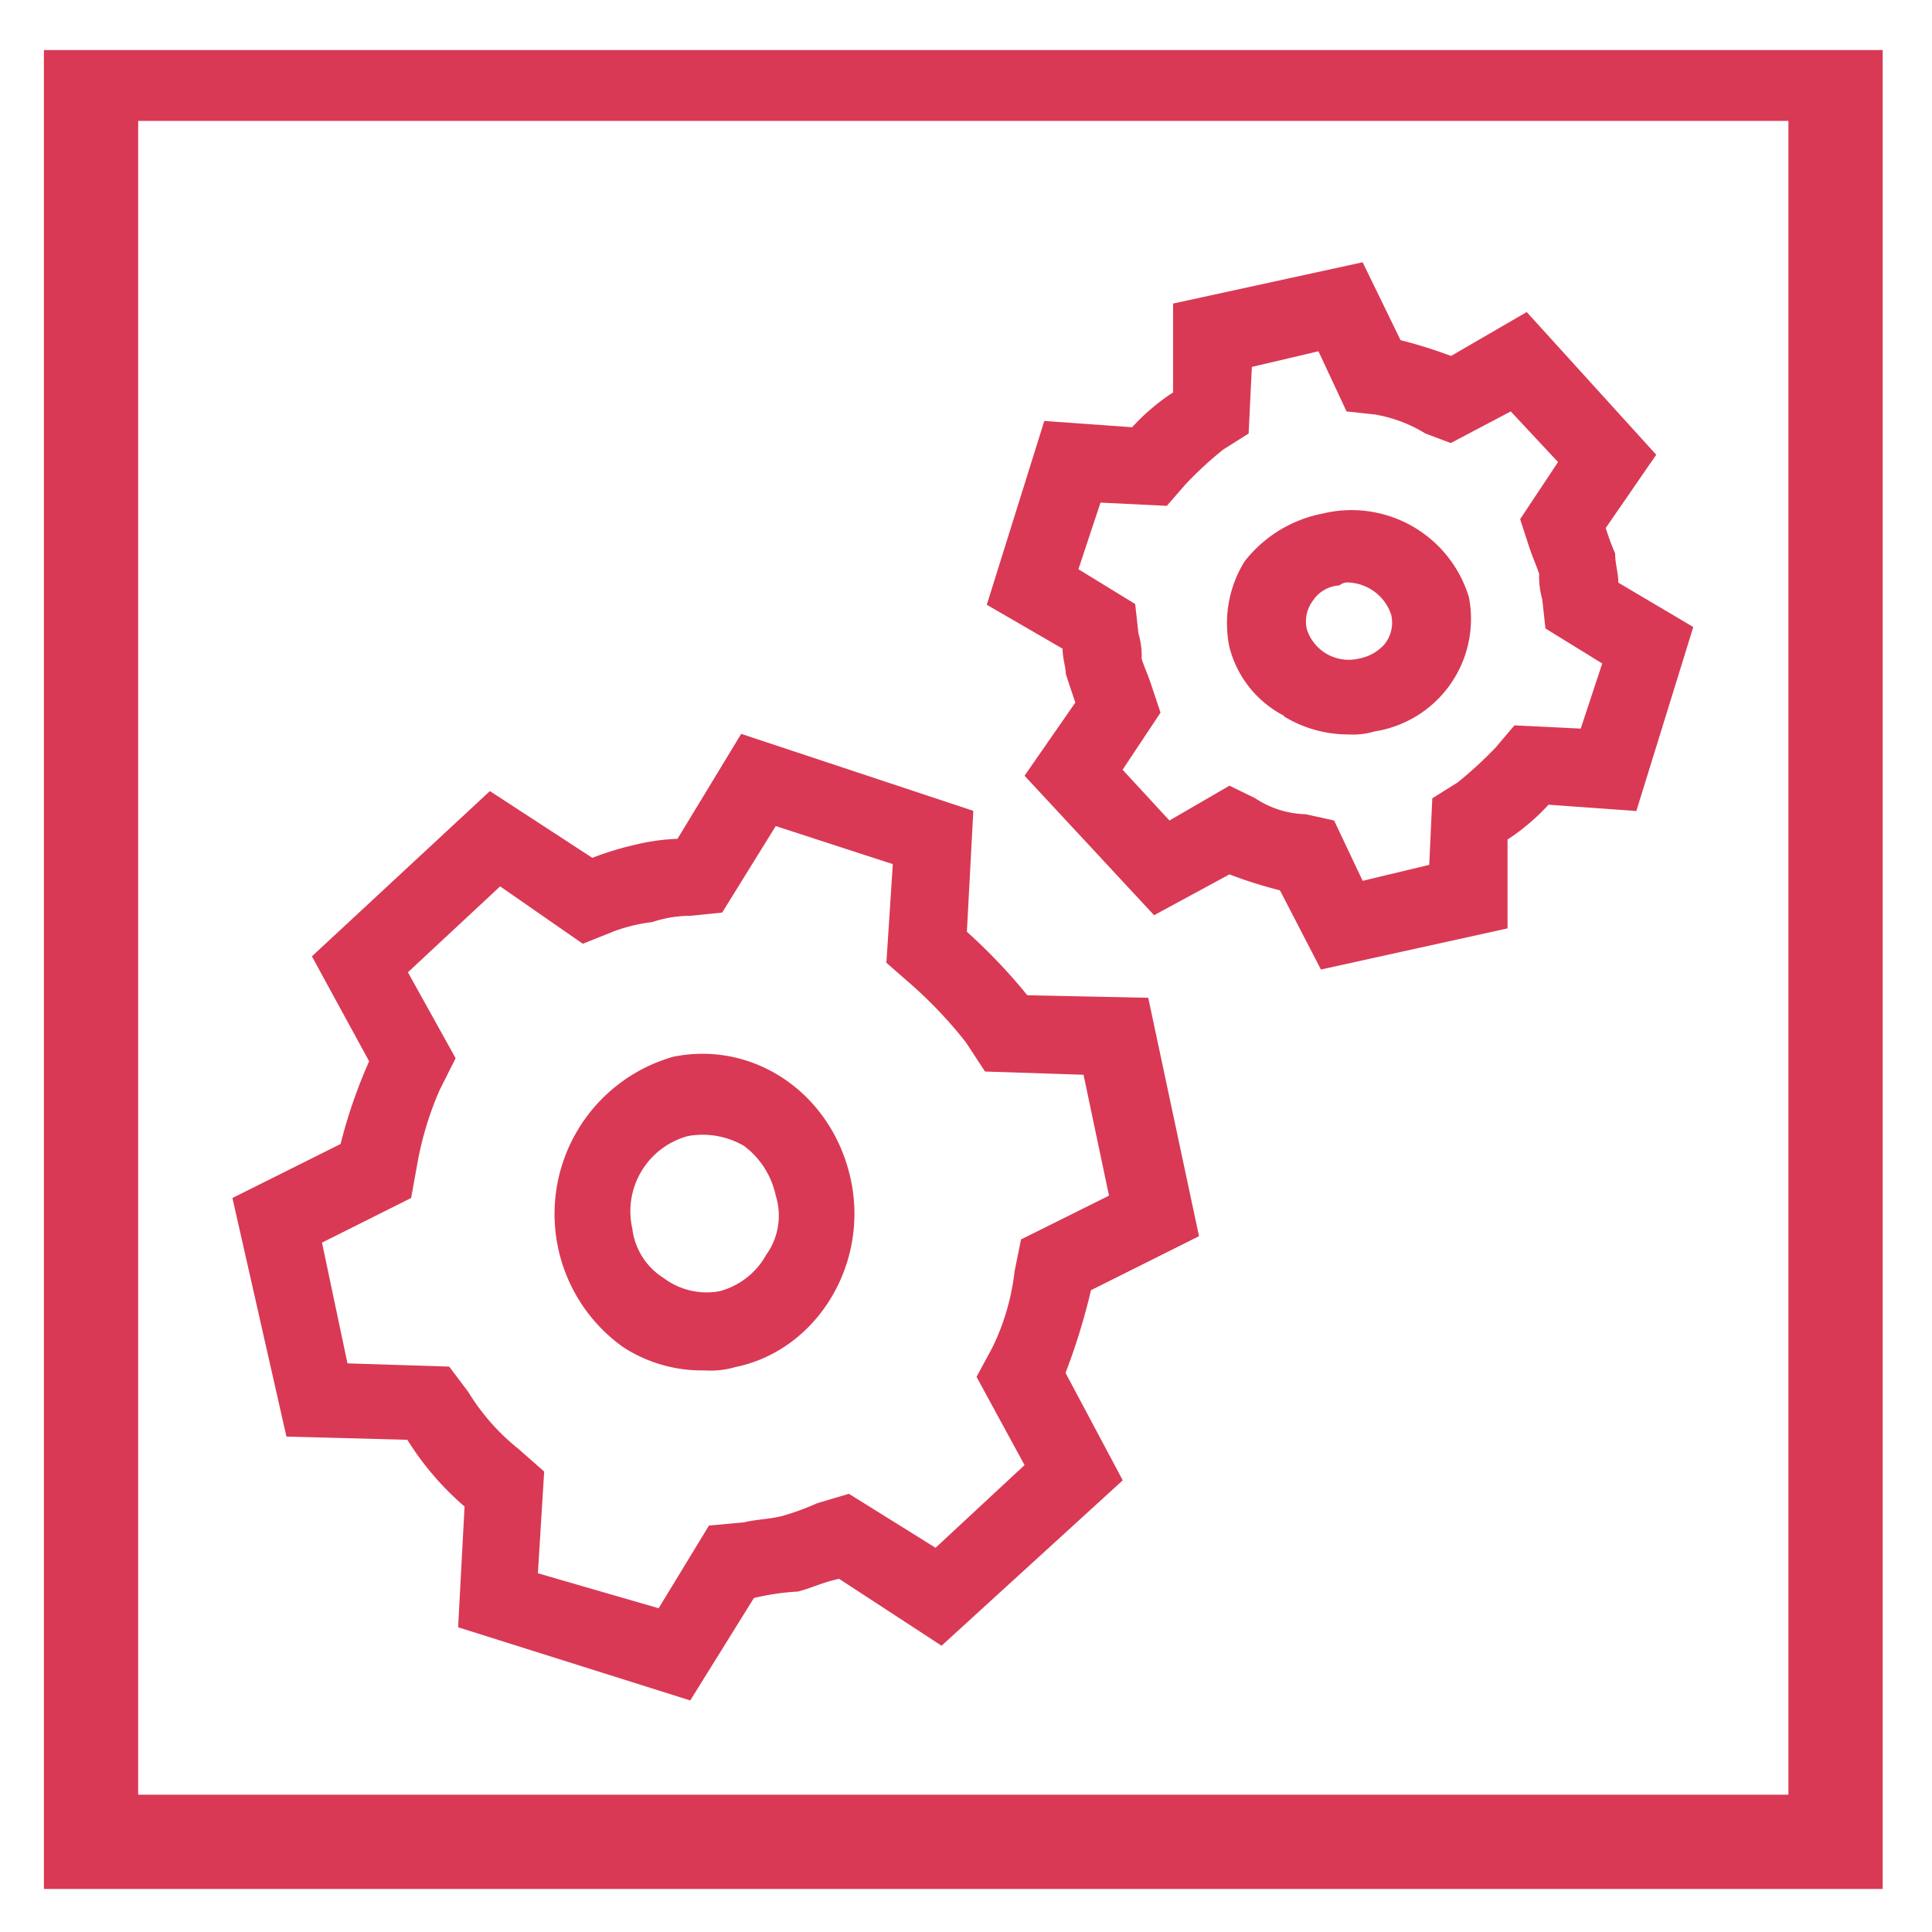
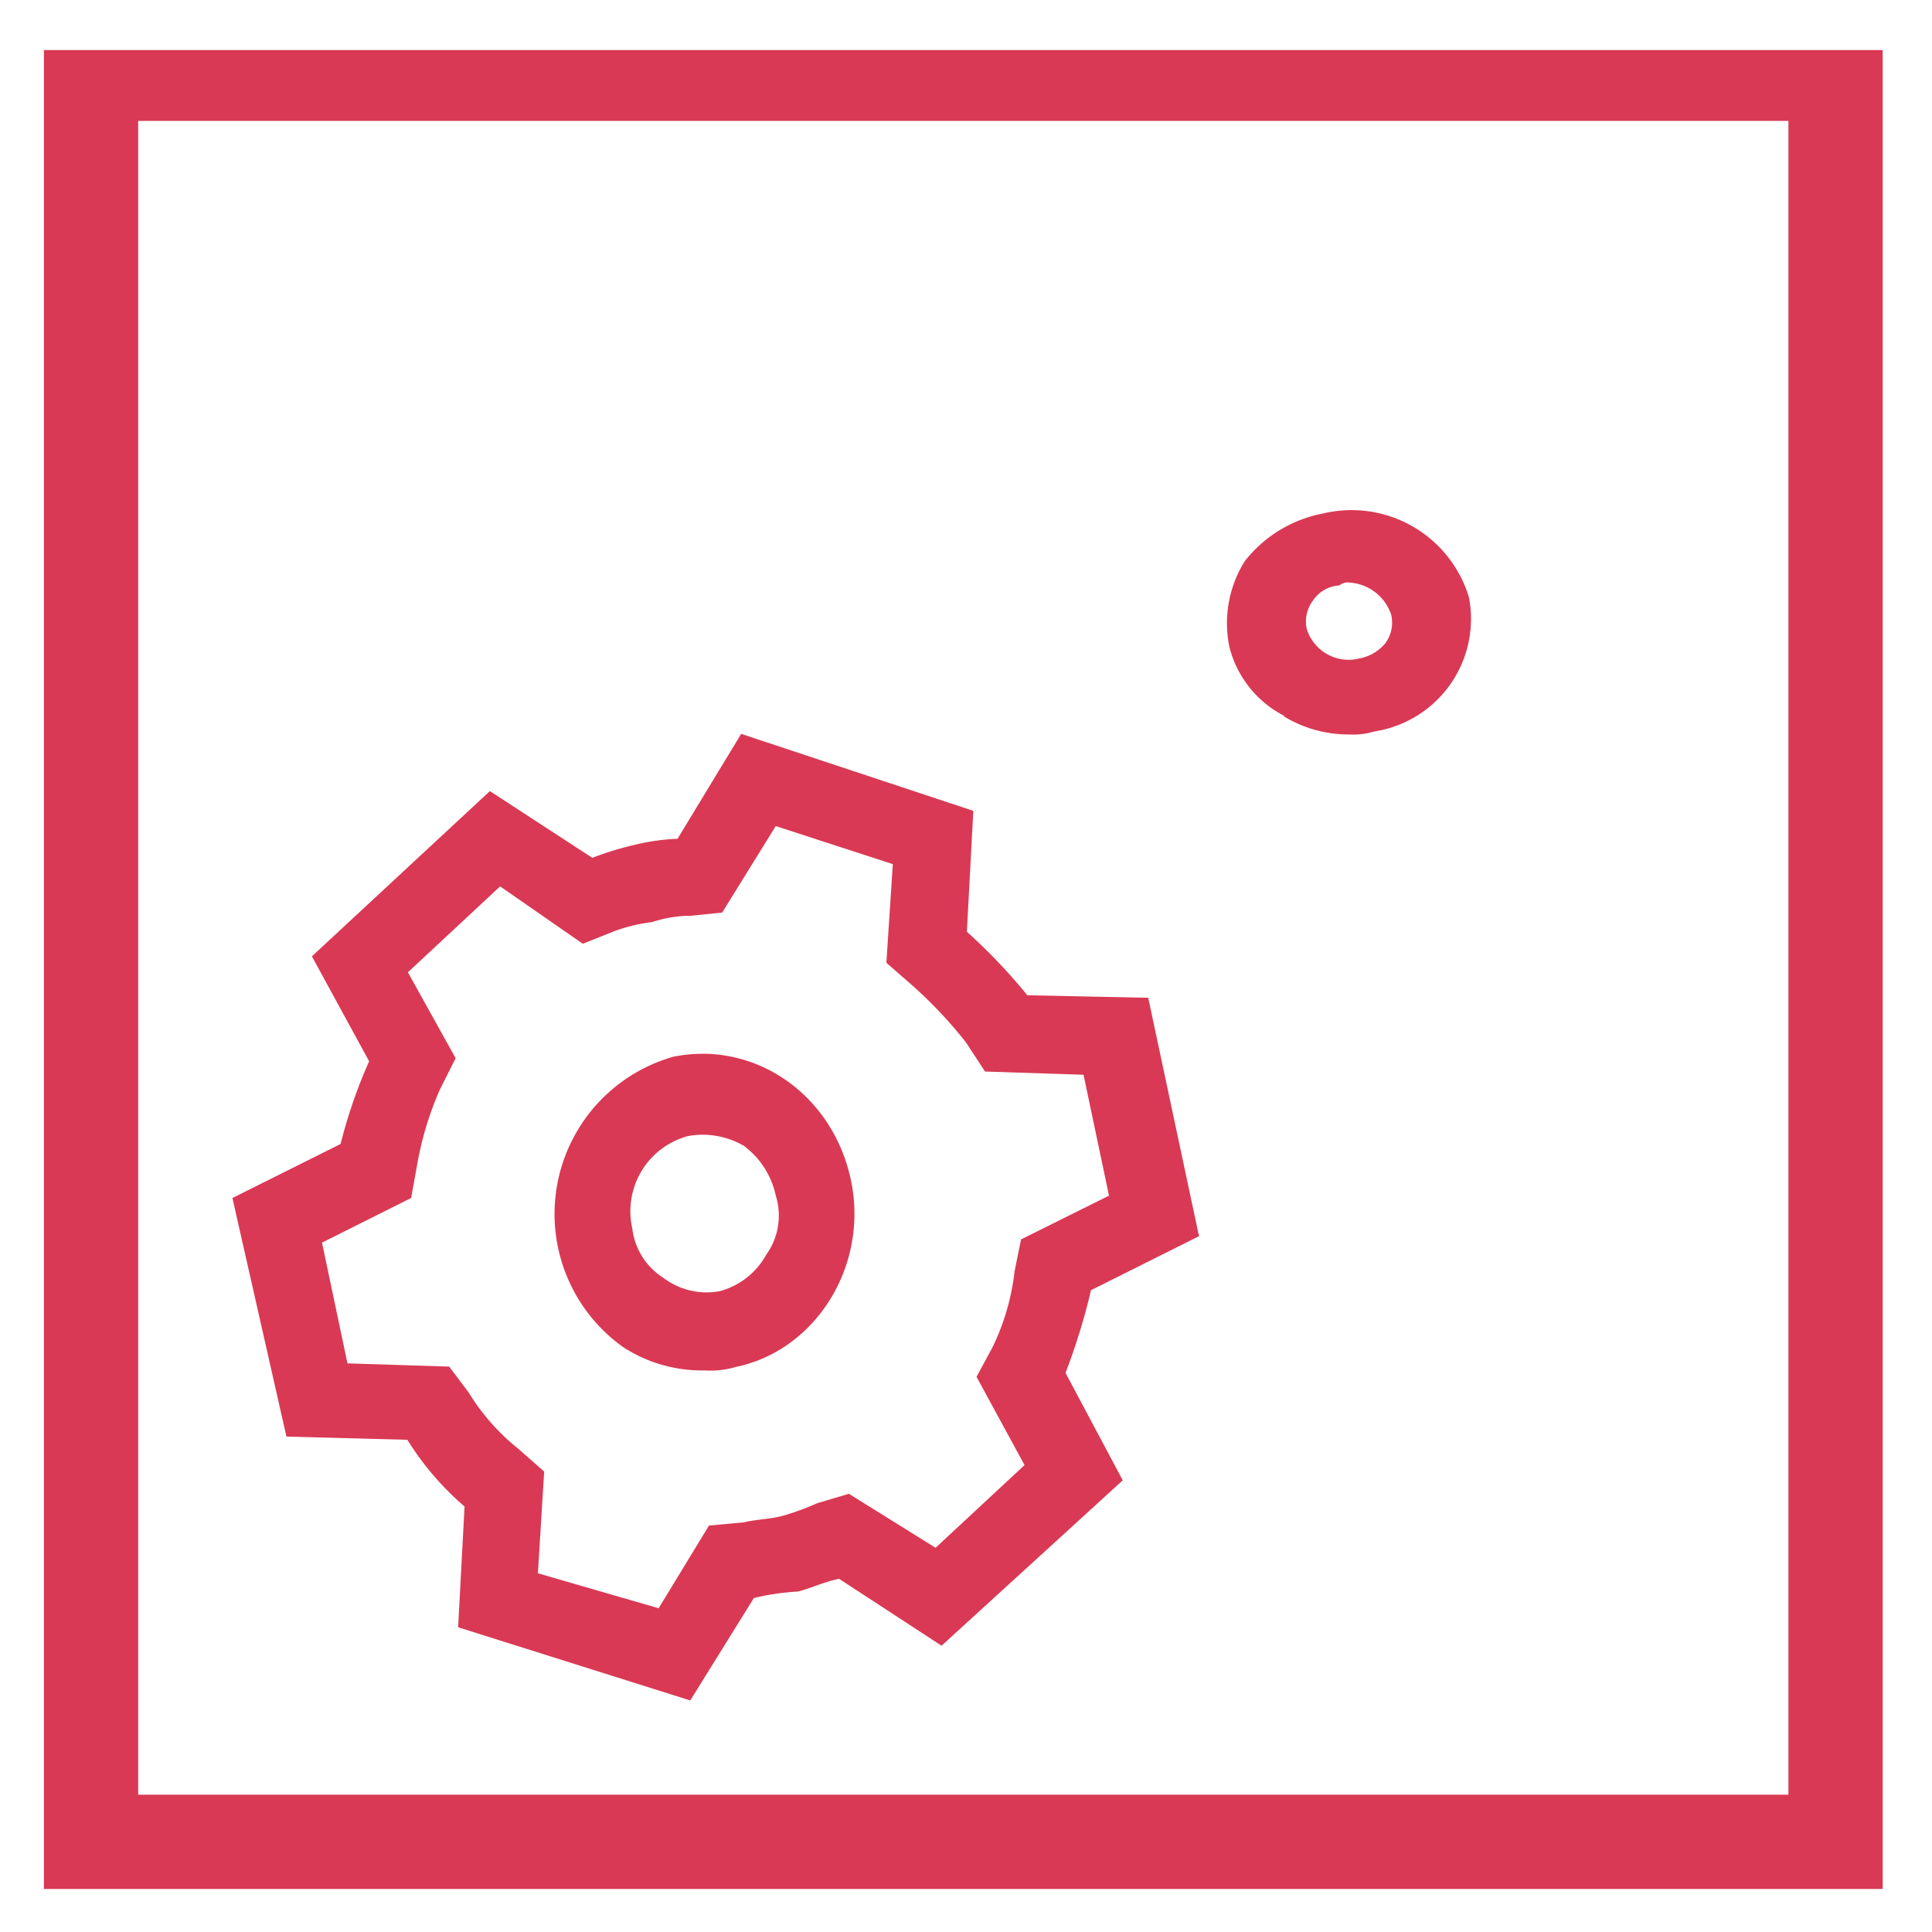
<svg xmlns="http://www.w3.org/2000/svg" id="Layer_1" data-name="Layer 1" width="132" height="132" viewBox="0 0 132 132">
-   <path d="M52.35,85.73a5.15,5.15,0,0,1-3.19,2.49,4.89,4.89,0,0,1-3.83-.91,4.63,4.63,0,0,1-2.13-3.38A5.32,5.32,0,0,1,47,77.62a5.62,5.62,0,0,1,3.83.67A5.72,5.72,0,0,1,53,81.68,4.58,4.58,0,0,1,52.35,85.73ZM46,72.2a11.17,11.17,0,0,0-3.41,19.85,9.87,9.87,0,0,0,5.53,1.58,6.08,6.08,0,0,0,2.13-.23c5.53-1.13,9.15-7,7.87-12.85S51.5,71.08,46,72.2Z" style="fill:#d93954;fill-rule:evenodd" />
+   <path d="M52.35,85.73a5.15,5.15,0,0,1-3.19,2.49,4.89,4.89,0,0,1-3.83-.91,4.63,4.63,0,0,1-2.13-3.38A5.32,5.32,0,0,1,47,77.62a5.62,5.62,0,0,1,3.83.67A5.72,5.72,0,0,1,53,81.68,4.58,4.58,0,0,1,52.35,85.73ZM46,72.2a11.17,11.17,0,0,0-3.41,19.85,9.87,9.87,0,0,0,5.53,1.58,6.08,6.08,0,0,0,2.13-.23c5.53-1.13,9.15-7,7.87-12.85S51.5,71.08,46,72.2" style="fill:#d93954;fill-rule:evenodd" />
  <path d="M69.76,84.68l-.44,2.17a15.9,15.9,0,0,1-1.52,5.22l-1.08,2L70,100.1l-6.08,5.65L58,102.06l-2.18.65a17.57,17.57,0,0,1-2.39.87c-.87.22-1.73.22-2.6.43l-2.39.22L45,109.88l-8.25-2.39.43-6.95L35.43,99A14.94,14.94,0,0,1,32,95.11l-1.31-1.74-6.95-.22L22,84.9l6.09-3.05.43-2.38a22.2,22.2,0,0,1,1.52-5l1.09-2.17-3.26-5.87,6.3-5.87,5.65,3.92L42,63.61A11.36,11.36,0,0,1,44.56,63a8.3,8.3,0,0,1,2.6-.43l2.18-.22L53,56.44l8,2.6-.44,6.74,1.74,1.52a30.12,30.12,0,0,1,3.69,3.91l1.31,2,6.73.22,1.74,8.26Zm12.16-.22L78.45,68.17,70.19,68a38.52,38.52,0,0,0-4.13-4.34l.44-8.26L50.64,50.14l-4.35,7.17a14.56,14.56,0,0,0-3,.43,20.85,20.85,0,0,0-2.82.87l-7-4.56L21.31,65.34l3.91,7.17a34.6,34.6,0,0,0-1.95,5.65l-7.39,3.69,3.69,16.3,8.26.22a19.91,19.91,0,0,0,3.91,4.56l-.44,8.25,15.86,5,4.35-7a16.74,16.74,0,0,1,3-.44c.87-.21,1.74-.65,2.82-.87l7,4.57,12.38-11.3L72.8,93.8a43.44,43.44,0,0,0,1.74-5.65Z" style="fill:#d93954;fill-rule:evenodd" />
-   <path d="M79.29,48.69l-.65-1.95c-.21-.65-.43-1.08-.64-1.73a5.35,5.35,0,0,0-.22-1.74l-.22-2-3.88-2.38,1.51-4.55,4.53.22L81,33.09a25.4,25.4,0,0,1,2.58-2.38l1.73-1.09.22-4.55L90.08,24,92,28.11l1.94.21a9.6,9.6,0,0,1,3.45,1.3l1.73.65,4.1-2.16,3.23,3.46-2.59,3.9.65,2c.22.65.43,1.09.65,1.74a5.54,5.54,0,0,0,.21,1.73l.22,2,3.88,2.39L108,49.78l-4.53-.22-1.29,1.52a27.89,27.89,0,0,1-2.59,2.38l-1.73,1.08-.21,4.55L93.1,60.18l-1.95-4.12-1.94-.43a6.52,6.52,0,0,1-3.45-1.09L84,53.68l-4.1,2.38L76.7,52.59Zm31.28-8.88c0-.65-.22-1.3-.22-2a15.72,15.72,0,0,1-.64-1.74l3.45-5-8.85-9.75-5.17,3a33,33,0,0,0-3.45-1.08L93.1,17.92,80.15,20.74v6.07a14.57,14.57,0,0,0-2.8,2.38l-6-.43L67.42,41.32l5.18,3c0,.65.22,1.3.22,1.73.21.65.43,1.3.65,1.95L70,53l8.85,9.53L84,59.74a29.72,29.72,0,0,0,3.45,1.09l2.8,5.41L103,63.43V57.36a14.94,14.94,0,0,0,2.8-2.38l6,.43,3.89-12.57Z" style="fill:#d93954;fill-rule:evenodd" />
  <path d="M89.73,41a2.31,2.31,0,0,1,1.78-1,.86.86,0,0,1,.66-.2A3.22,3.22,0,0,1,95.05,42a2.37,2.37,0,0,1-.44,2,3.1,3.1,0,0,1-1.78,1,3,3,0,0,1-3.54-2A2.37,2.37,0,0,1,89.73,41Zm-2,7.95a8.46,8.46,0,0,0,4.43,1.23,5.12,5.12,0,0,0,1.77-.21,7.78,7.78,0,0,0,6.43-9.17,8.38,8.38,0,0,0-10-5.71,8.9,8.9,0,0,0-5.32,3.26A8,8,0,0,0,84,44.22,7.31,7.31,0,0,0,87.74,48.91Z" style="fill:#d93954;fill-rule:evenodd" />
  <path d="M122.19,122.62H9.44V8.26H122.19ZM3,3.42V129.06H128.63V3.42Z" style="fill:#d93954;fill-rule:evenodd" />
</svg>